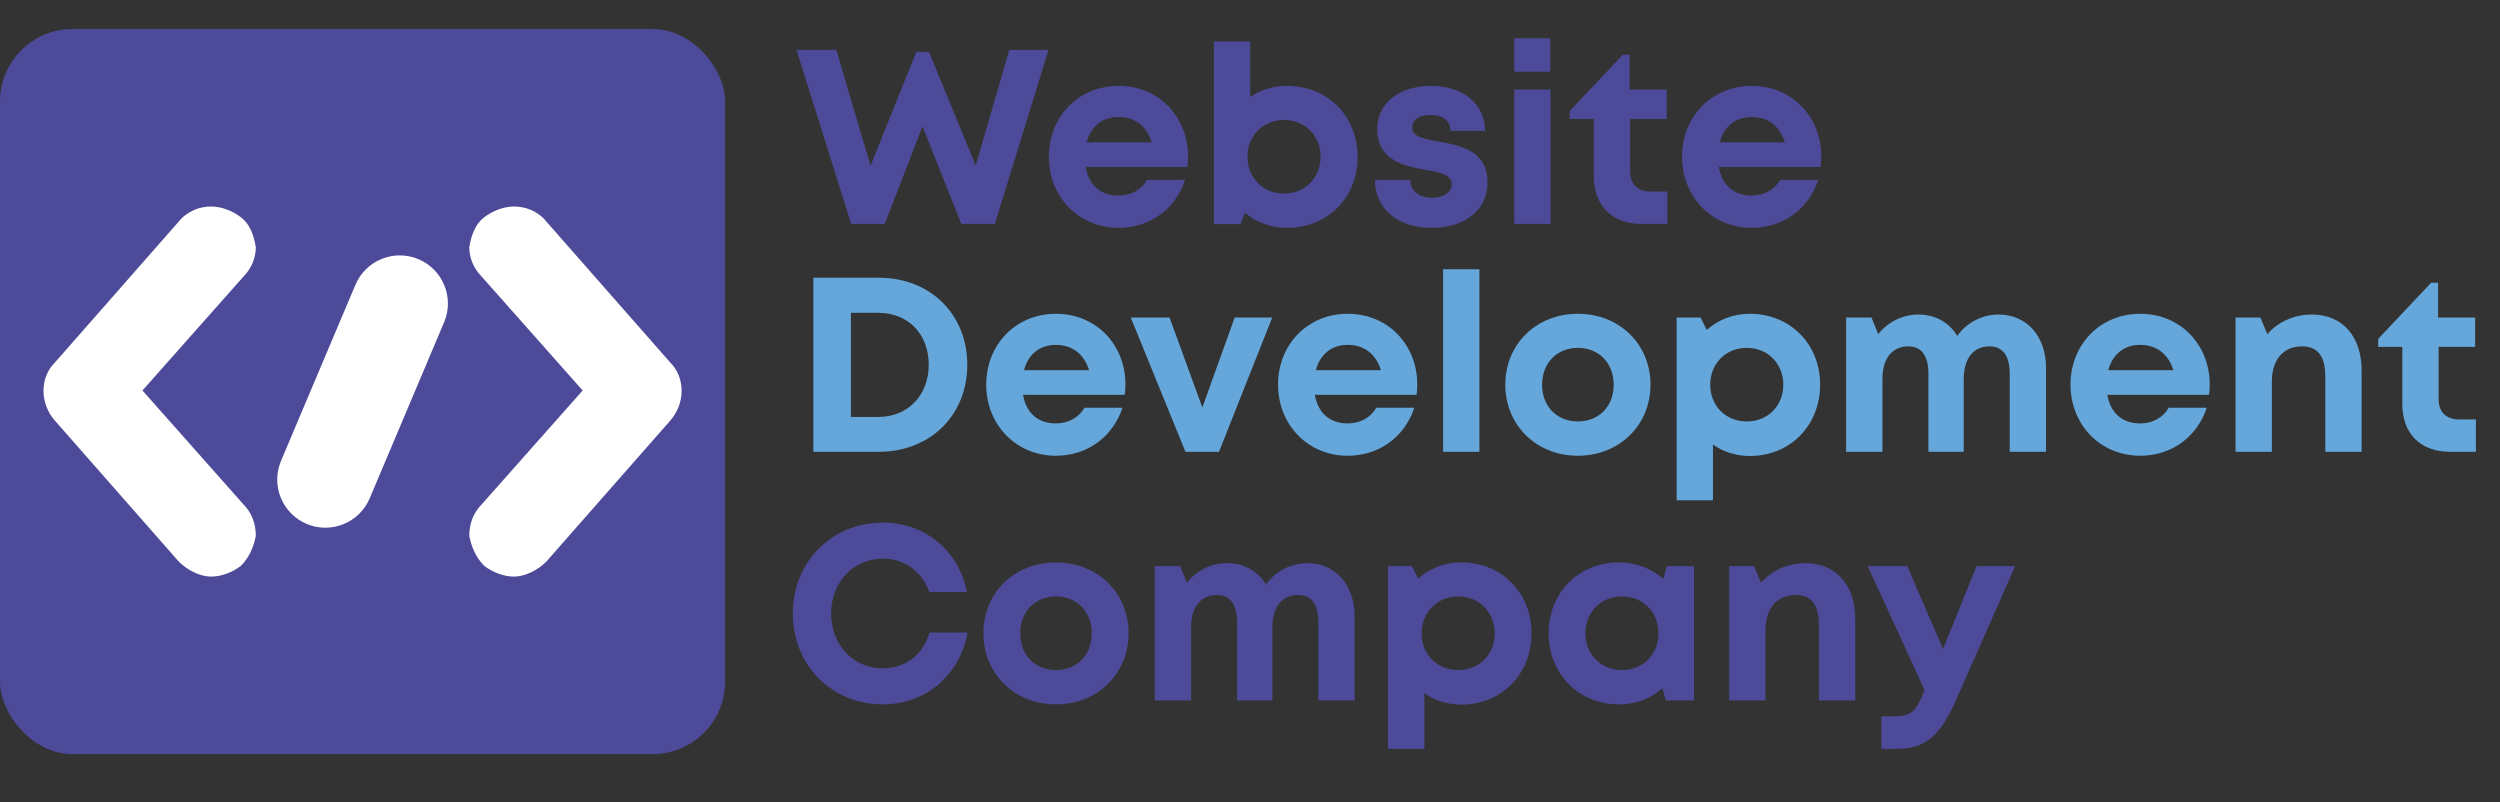
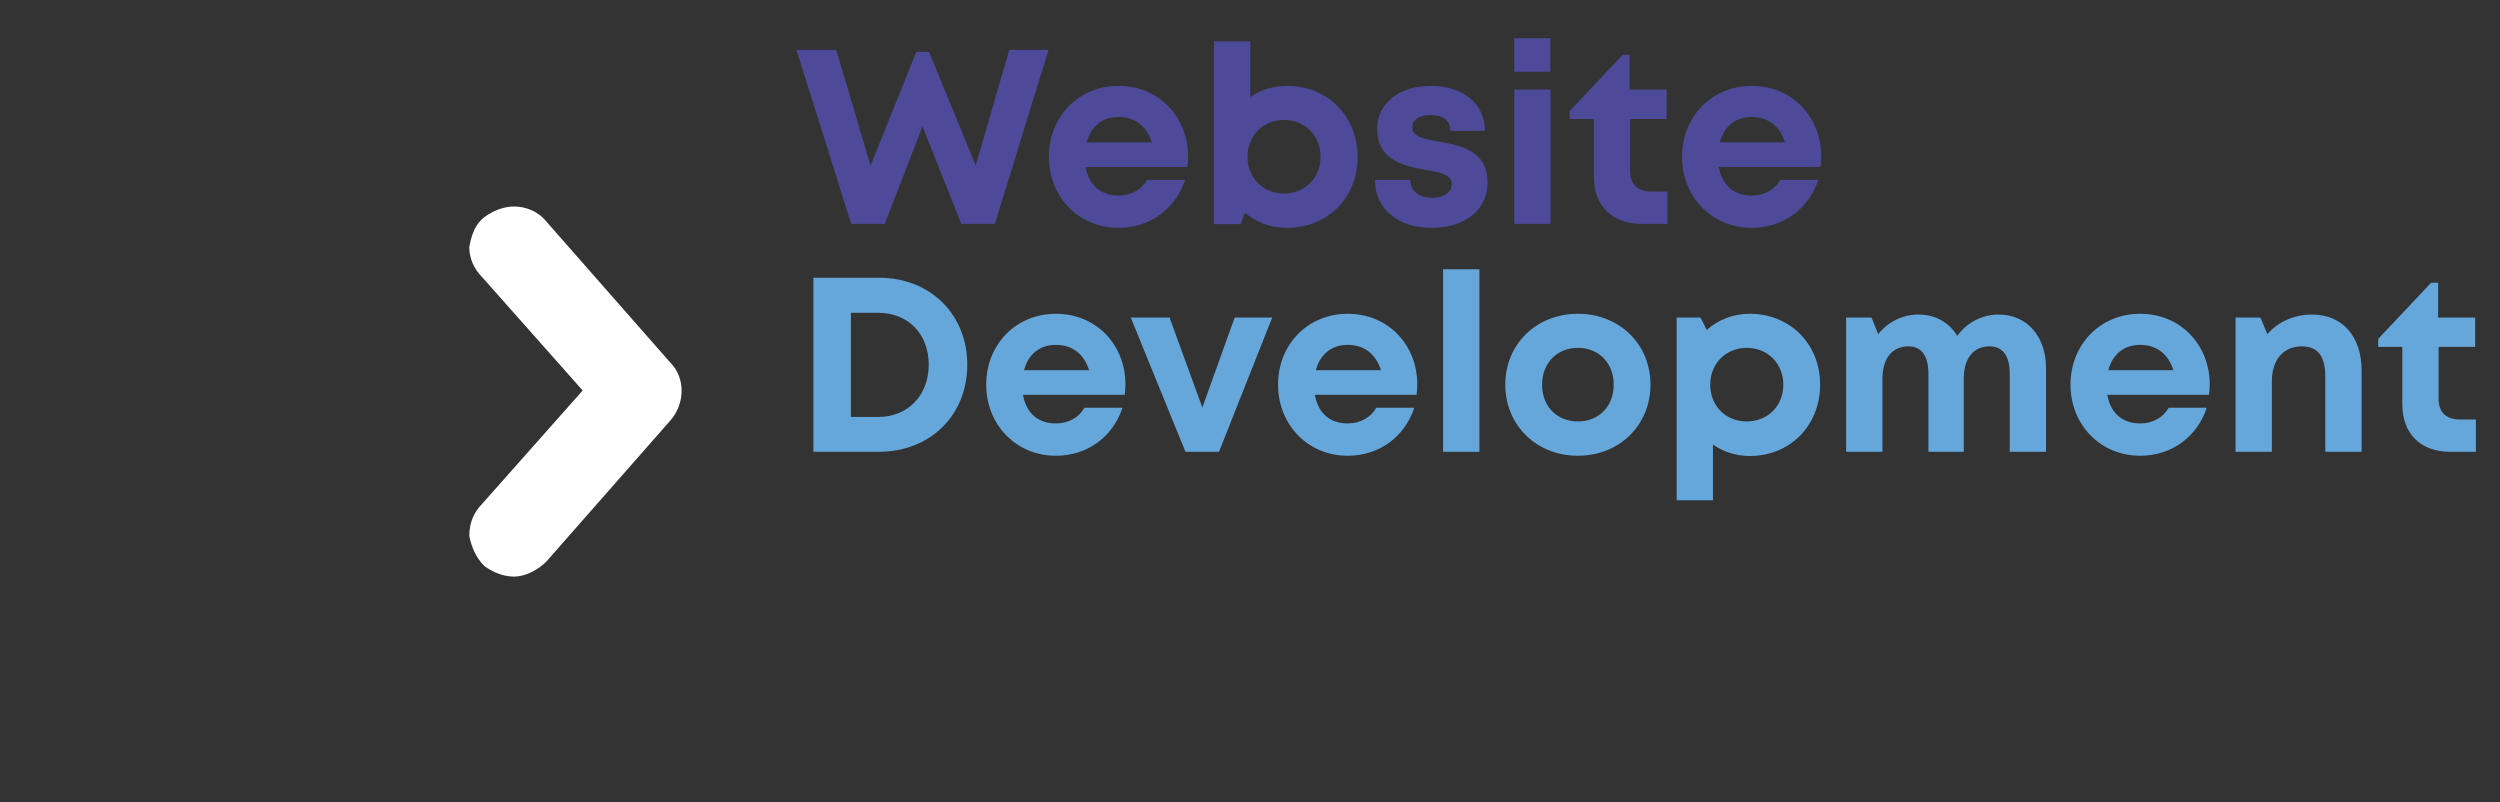
<svg xmlns="http://www.w3.org/2000/svg" width="134" height="43" viewBox="0 0 134 43" fill="none">
  <rect x="0" y="0" width="134" height="43" fill="#333333" stroke="none" />
  <path d="M54.098 2.672H56.203L53.325 12H51.526L49.447 6.776L47.422 12H45.623L42.691 2.672H44.823L46.662 8.882L49.114 2.779H49.794L52.299 8.868L54.098 2.672ZM63.681 8.389C63.681 8.575 63.668 8.762 63.641 8.948H58.191C58.364 9.935 59.004 10.481 59.95 10.481C60.63 10.481 61.189 10.161 61.482 9.641H63.521C63.002 11.214 61.629 12.213 59.95 12.213C57.831 12.213 56.219 10.561 56.219 8.402C56.219 6.243 57.818 4.604 59.95 4.604C62.162 4.604 63.681 6.31 63.681 8.389ZM59.95 6.27C59.084 6.27 58.471 6.776 58.244 7.629H61.736C61.456 6.75 60.829 6.27 59.95 6.27ZM68.984 4.604C71.169 4.604 72.768 6.23 72.768 8.415C72.768 10.588 71.169 12.213 68.984 12.213C68.104 12.213 67.331 11.92 66.732 11.4L66.492 12.013H65.066V2.219H67.012V5.204C67.558 4.818 68.237 4.604 68.984 4.604ZM68.824 10.374C69.957 10.374 70.783 9.521 70.783 8.402C70.783 7.283 69.957 6.43 68.824 6.43C67.691 6.43 66.865 7.283 66.865 8.402C66.865 9.521 67.691 10.374 68.824 10.374ZM76.707 12.213C74.909 12.213 73.696 11.174 73.696 9.641H75.588C75.602 10.281 76.094 10.601 76.787 10.601C77.32 10.601 77.814 10.348 77.814 9.868C77.814 9.375 77.187 9.228 76.428 9.108C75.282 8.908 73.816 8.602 73.816 6.91C73.816 5.55 74.975 4.604 76.707 4.604C78.44 4.604 79.586 5.577 79.599 7.016H77.747C77.734 6.443 77.334 6.163 76.654 6.163C76.055 6.163 75.695 6.43 75.695 6.843C75.695 7.323 76.308 7.443 77.054 7.576C78.227 7.789 79.732 8.029 79.732 9.788C79.732 11.254 78.533 12.213 76.707 12.213ZM81.163 3.845V2.046H83.096V3.845H81.163ZM81.163 12V4.804H83.109V12H81.163ZM88.494 10.268H89.374V12H87.988C86.402 12 85.429 11.027 85.429 9.441V6.377H84.137V5.95L86.975 2.939H87.348V4.804H89.334V6.377H87.375V9.175C87.375 9.868 87.775 10.268 88.494 10.268ZM97.62 8.389C97.62 8.575 97.606 8.762 97.58 8.948H92.129C92.303 9.935 92.942 10.481 93.888 10.481C94.568 10.481 95.128 10.161 95.421 9.641H97.46C96.94 11.214 95.567 12.213 93.888 12.213C91.77 12.213 90.157 10.561 90.157 8.402C90.157 6.243 91.756 4.604 93.888 4.604C96.1 4.604 97.62 6.31 97.62 8.389ZM93.888 6.27C93.022 6.27 92.409 6.776 92.183 7.629H95.674C95.394 6.75 94.768 6.27 93.888 6.27Z" fill="#4D4A99" />
  <path d="M47.115 14.887C49.86 14.887 51.846 16.846 51.846 19.551C51.846 22.256 49.86 24.215 47.115 24.215H43.597V14.887H47.115ZM47.075 22.349C48.674 22.349 49.78 21.177 49.78 19.551C49.78 17.898 48.674 16.766 47.075 16.766H45.609V22.349H47.075ZM60.324 20.604C60.324 20.79 60.31 20.977 60.284 21.163H54.834C55.007 22.149 55.646 22.696 56.593 22.696C57.272 22.696 57.832 22.376 58.125 21.856H60.164C59.644 23.429 58.272 24.428 56.593 24.428C54.474 24.428 52.861 22.776 52.861 20.617C52.861 18.458 54.46 16.819 56.593 16.819C58.805 16.819 60.324 18.525 60.324 20.604ZM56.593 18.485C55.726 18.485 55.113 18.991 54.887 19.844H58.378C58.098 18.965 57.472 18.485 56.593 18.485ZM66.179 17.019H68.191L65.339 24.215H63.54L60.608 17.019H62.687L64.446 21.843L66.179 17.019ZM75.966 20.604C75.966 20.79 75.952 20.977 75.926 21.163H70.475C70.649 22.149 71.288 22.696 72.234 22.696C72.914 22.696 73.474 22.376 73.767 21.856H75.806C75.286 23.429 73.913 24.428 72.234 24.428C70.116 24.428 68.503 22.776 68.503 20.617C68.503 18.458 70.102 16.819 72.234 16.819C74.447 16.819 75.966 18.525 75.966 20.604ZM72.234 18.485C71.368 18.485 70.755 18.991 70.529 19.844H74.02C73.74 18.965 73.114 18.485 72.234 18.485ZM77.35 24.215V14.434H79.296V24.215H77.35ZM84.575 24.428C82.349 24.428 80.684 22.789 80.684 20.617C80.684 18.445 82.349 16.819 84.575 16.819C86.8 16.819 88.466 18.445 88.466 20.617C88.466 22.789 86.8 24.428 84.575 24.428ZM84.575 22.589C85.694 22.589 86.494 21.79 86.494 20.617C86.494 19.458 85.694 18.645 84.575 18.645C83.455 18.645 82.656 19.458 82.656 20.617C82.656 21.79 83.455 22.589 84.575 22.589ZM93.787 16.819C95.959 16.819 97.558 18.445 97.558 20.617C97.558 22.802 95.959 24.441 93.787 24.441C93.041 24.441 92.361 24.215 91.815 23.828V26.813H89.869V17.019H91.148L91.482 17.685C92.095 17.139 92.894 16.819 93.787 16.819ZM93.627 22.589C94.76 22.589 95.586 21.75 95.586 20.617C95.586 19.498 94.76 18.645 93.627 18.645C92.494 18.645 91.668 19.498 91.668 20.617C91.668 21.75 92.494 22.589 93.627 22.589ZM107.134 16.859C108.627 16.859 109.666 18.018 109.666 19.711V24.215H107.721V20.031C107.721 19.071 107.348 18.565 106.641 18.565C105.775 18.565 105.256 19.204 105.256 20.324V24.215H103.363V20.031C103.363 19.071 102.99 18.565 102.297 18.565C101.418 18.565 100.898 19.204 100.898 20.324V24.215H98.953V17.019H100.312L100.672 17.912C101.178 17.272 101.964 16.859 102.817 16.859C103.736 16.859 104.483 17.285 104.909 18.005C105.402 17.312 106.215 16.859 107.134 16.859ZM118.441 20.604C118.441 20.79 118.428 20.977 118.401 21.163H112.951C113.124 22.149 113.764 22.696 114.71 22.696C115.389 22.696 115.949 22.376 116.242 21.856H118.281C117.761 23.429 116.389 24.428 114.71 24.428C112.591 24.428 110.979 22.776 110.979 20.617C110.979 18.458 112.578 16.819 114.71 16.819C116.922 16.819 118.441 18.525 118.441 20.604ZM114.71 18.485C113.844 18.485 113.231 18.991 113.004 19.844H116.495C116.215 18.965 115.589 18.485 114.71 18.485ZM123.917 16.859C125.556 16.859 126.582 18.032 126.582 19.857V24.215H124.636V20.177C124.636 19.084 124.223 18.565 123.384 18.565C122.384 18.565 121.771 19.284 121.771 20.444V24.215H119.826V17.019H121.158L121.531 17.912C122.078 17.272 122.944 16.859 123.917 16.859ZM131.828 22.483H132.708V24.215H131.322C129.736 24.215 128.763 23.242 128.763 21.656V18.591H127.471V18.165L130.309 15.153H130.682V17.019H132.668V18.591H130.709V21.39C130.709 22.083 131.109 22.483 131.828 22.483Z" fill="#65A7DA" />
-   <path d="M47.32 37.754C44.575 37.754 42.496 35.649 42.496 32.89C42.496 30.119 44.575 28.013 47.32 28.013C49.586 28.013 51.398 29.519 51.824 31.731H49.812C49.426 30.638 48.493 29.945 47.32 29.945C45.734 29.945 44.548 31.211 44.548 32.89C44.548 34.569 45.734 35.822 47.32 35.822C48.546 35.822 49.492 35.076 49.825 33.903H51.864C51.438 36.209 49.625 37.754 47.32 37.754ZM56.601 37.754C54.376 37.754 52.71 36.115 52.71 33.943C52.71 31.771 54.376 30.145 56.601 30.145C58.827 30.145 60.492 31.771 60.492 33.943C60.492 36.115 58.827 37.754 56.601 37.754ZM56.601 35.915C57.721 35.915 58.52 35.116 58.52 33.943C58.52 32.784 57.721 31.971 56.601 31.971C55.482 31.971 54.682 32.784 54.682 33.943C54.682 35.116 55.482 35.915 56.601 35.915ZM70.078 30.185C71.57 30.185 72.609 31.345 72.609 33.037V37.541H70.664V33.357C70.664 32.397 70.291 31.891 69.585 31.891C68.718 31.891 68.199 32.531 68.199 33.65V37.541H66.306V33.357C66.306 32.397 65.933 31.891 65.24 31.891C64.361 31.891 63.841 32.531 63.841 33.65V37.541H61.896V30.345H63.255L63.615 31.238C64.121 30.598 64.907 30.185 65.76 30.185C66.68 30.185 67.426 30.612 67.852 31.331C68.345 30.638 69.158 30.185 70.078 30.185ZM78.319 30.145C80.491 30.145 82.09 31.771 82.09 33.943C82.09 36.129 80.491 37.768 78.319 37.768C77.573 37.768 76.893 37.541 76.347 37.155V40.139H74.401V30.345H75.681L76.014 31.012C76.627 30.465 77.426 30.145 78.319 30.145ZM78.159 35.915C79.292 35.915 80.118 35.076 80.118 33.943C80.118 32.824 79.292 31.971 78.159 31.971C77.027 31.971 76.2 32.824 76.2 33.943C76.2 35.076 77.027 35.915 78.159 35.915ZM89.348 30.345H90.8V37.541H89.281L89.108 36.888C88.495 37.434 87.695 37.754 86.776 37.754C84.617 37.754 83.005 36.115 83.005 33.943C83.005 31.771 84.617 30.145 86.776 30.145C87.709 30.145 88.522 30.479 89.148 31.025L89.348 30.345ZM86.936 35.915C88.069 35.915 88.895 35.076 88.895 33.943C88.895 32.81 88.069 31.971 86.936 31.971C85.803 31.971 84.977 32.81 84.977 33.943C84.977 35.062 85.803 35.915 86.936 35.915ZM96.776 30.185C98.415 30.185 99.441 31.358 99.441 33.184V37.541H97.496V33.503C97.496 32.411 97.082 31.891 96.243 31.891C95.243 31.891 94.631 32.611 94.631 33.77V37.541H92.685V30.345H94.018L94.391 31.238C94.937 30.598 95.803 30.185 96.776 30.185ZM105.945 30.345H108.01L104.879 37.448C104.013 39.407 103.253 40.139 101.641 40.139H100.841V38.394H101.507C102.454 38.394 102.693 38.141 103.133 37.048L103.16 36.995L100.108 30.345H102.227L104.146 34.783L105.945 30.345Z" fill="#4D4A99" />
-   <rect y="1.555" width="38.866" height="38.866" rx="3.887" fill="#4D4A99" />
-   <path d="M7.635 20.93L13.024 27.008C13.483 27.466 13.712 28.039 13.712 28.727C13.598 29.301 13.368 29.874 12.91 30.333C12.451 30.677 11.878 30.906 11.304 30.906C10.731 30.906 10.043 30.562 9.584 30.103L2.934 22.536C2.131 21.618 2.131 20.242 2.934 19.44L9.584 11.872C10.043 11.299 10.731 11.069 11.304 11.069C11.878 11.069 12.451 11.299 12.91 11.643C13.368 11.987 13.598 12.56 13.712 13.248C13.712 13.821 13.483 14.395 13.024 14.853L7.635 20.93Z" fill="white" />
-   <path d="M22.432 13.893C23.745 14.447 24.359 15.961 23.804 17.273L19.816 26.709C19.262 28.021 17.748 28.636 16.436 28.081C15.123 27.526 14.509 26.013 15.064 24.7L19.051 15.265C19.606 13.952 21.12 13.338 22.432 13.893Z" fill="white" />
  <path d="M31.231 20.93L25.842 27.008C25.384 27.466 25.154 28.039 25.154 28.727C25.269 29.301 25.498 29.874 25.957 30.333C26.416 30.677 26.989 30.906 27.562 30.906C28.136 30.906 28.823 30.562 29.282 30.103L35.933 22.536C36.735 21.618 36.735 20.242 35.933 19.44L29.282 11.872C28.823 11.299 28.136 11.069 27.562 11.069C26.989 11.069 26.416 11.299 25.957 11.643C25.498 11.987 25.269 12.56 25.154 13.248C25.154 13.821 25.384 14.395 25.842 14.853L31.231 20.93Z" fill="white" />
</svg>